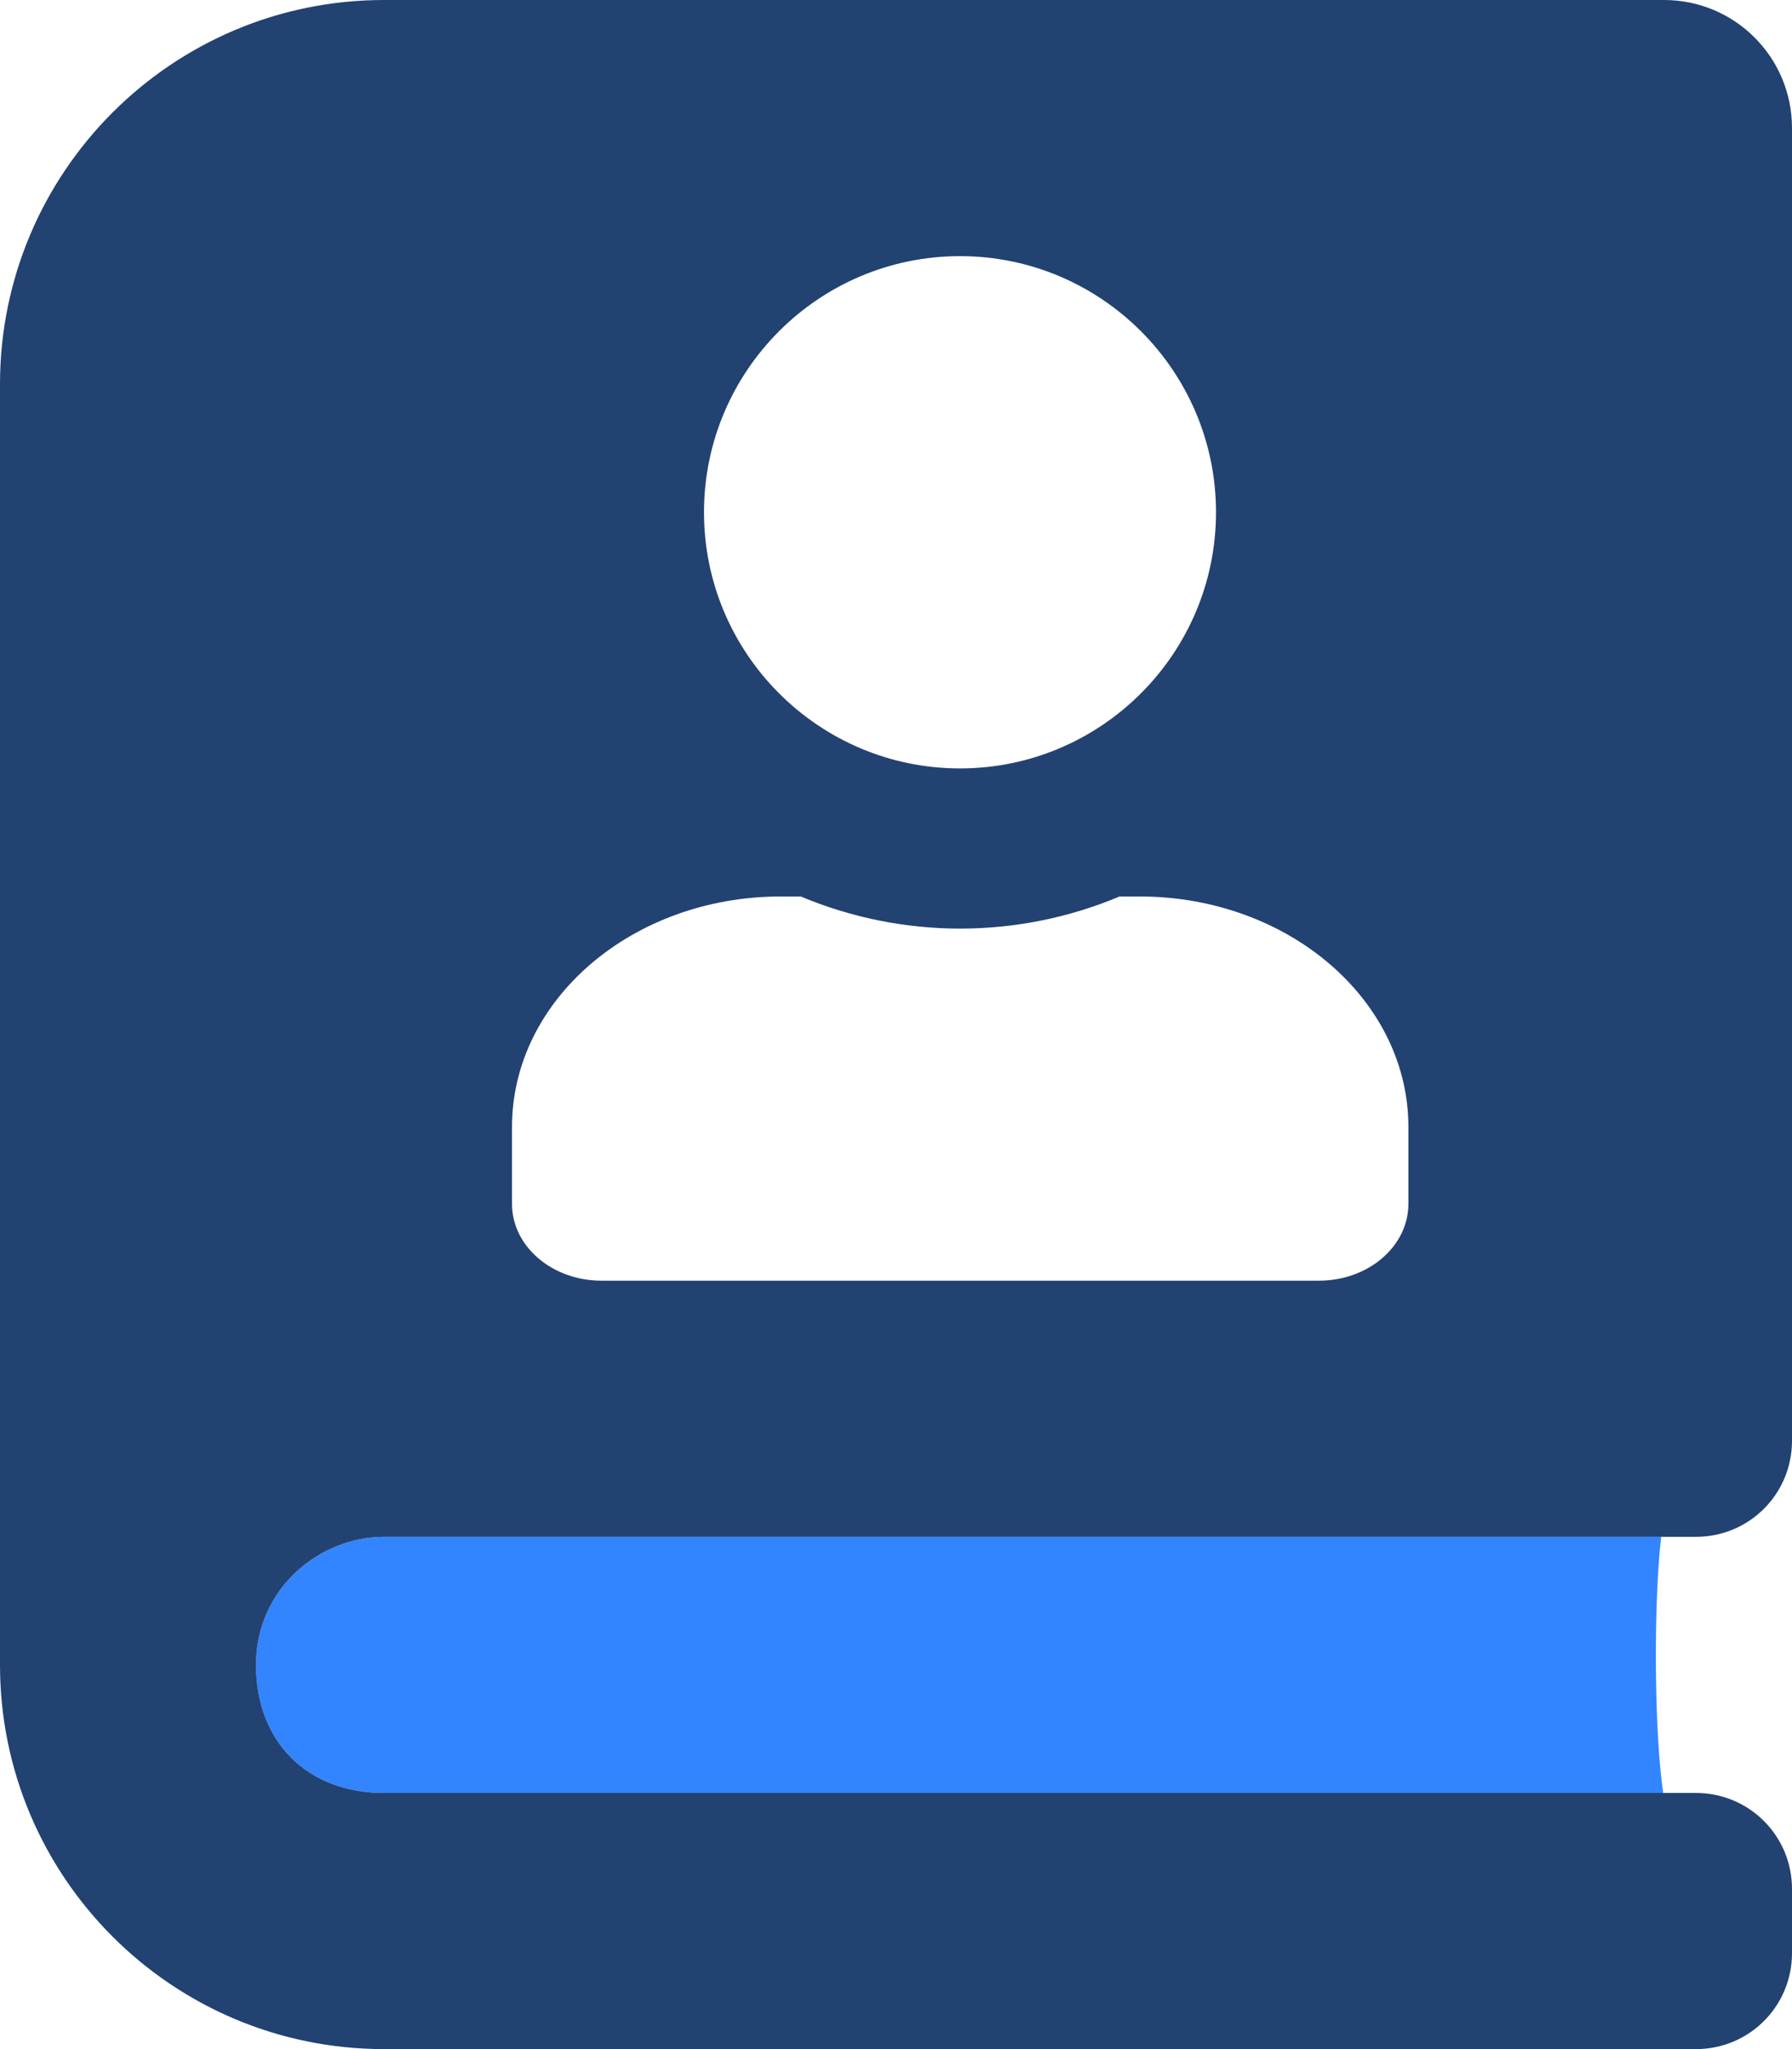
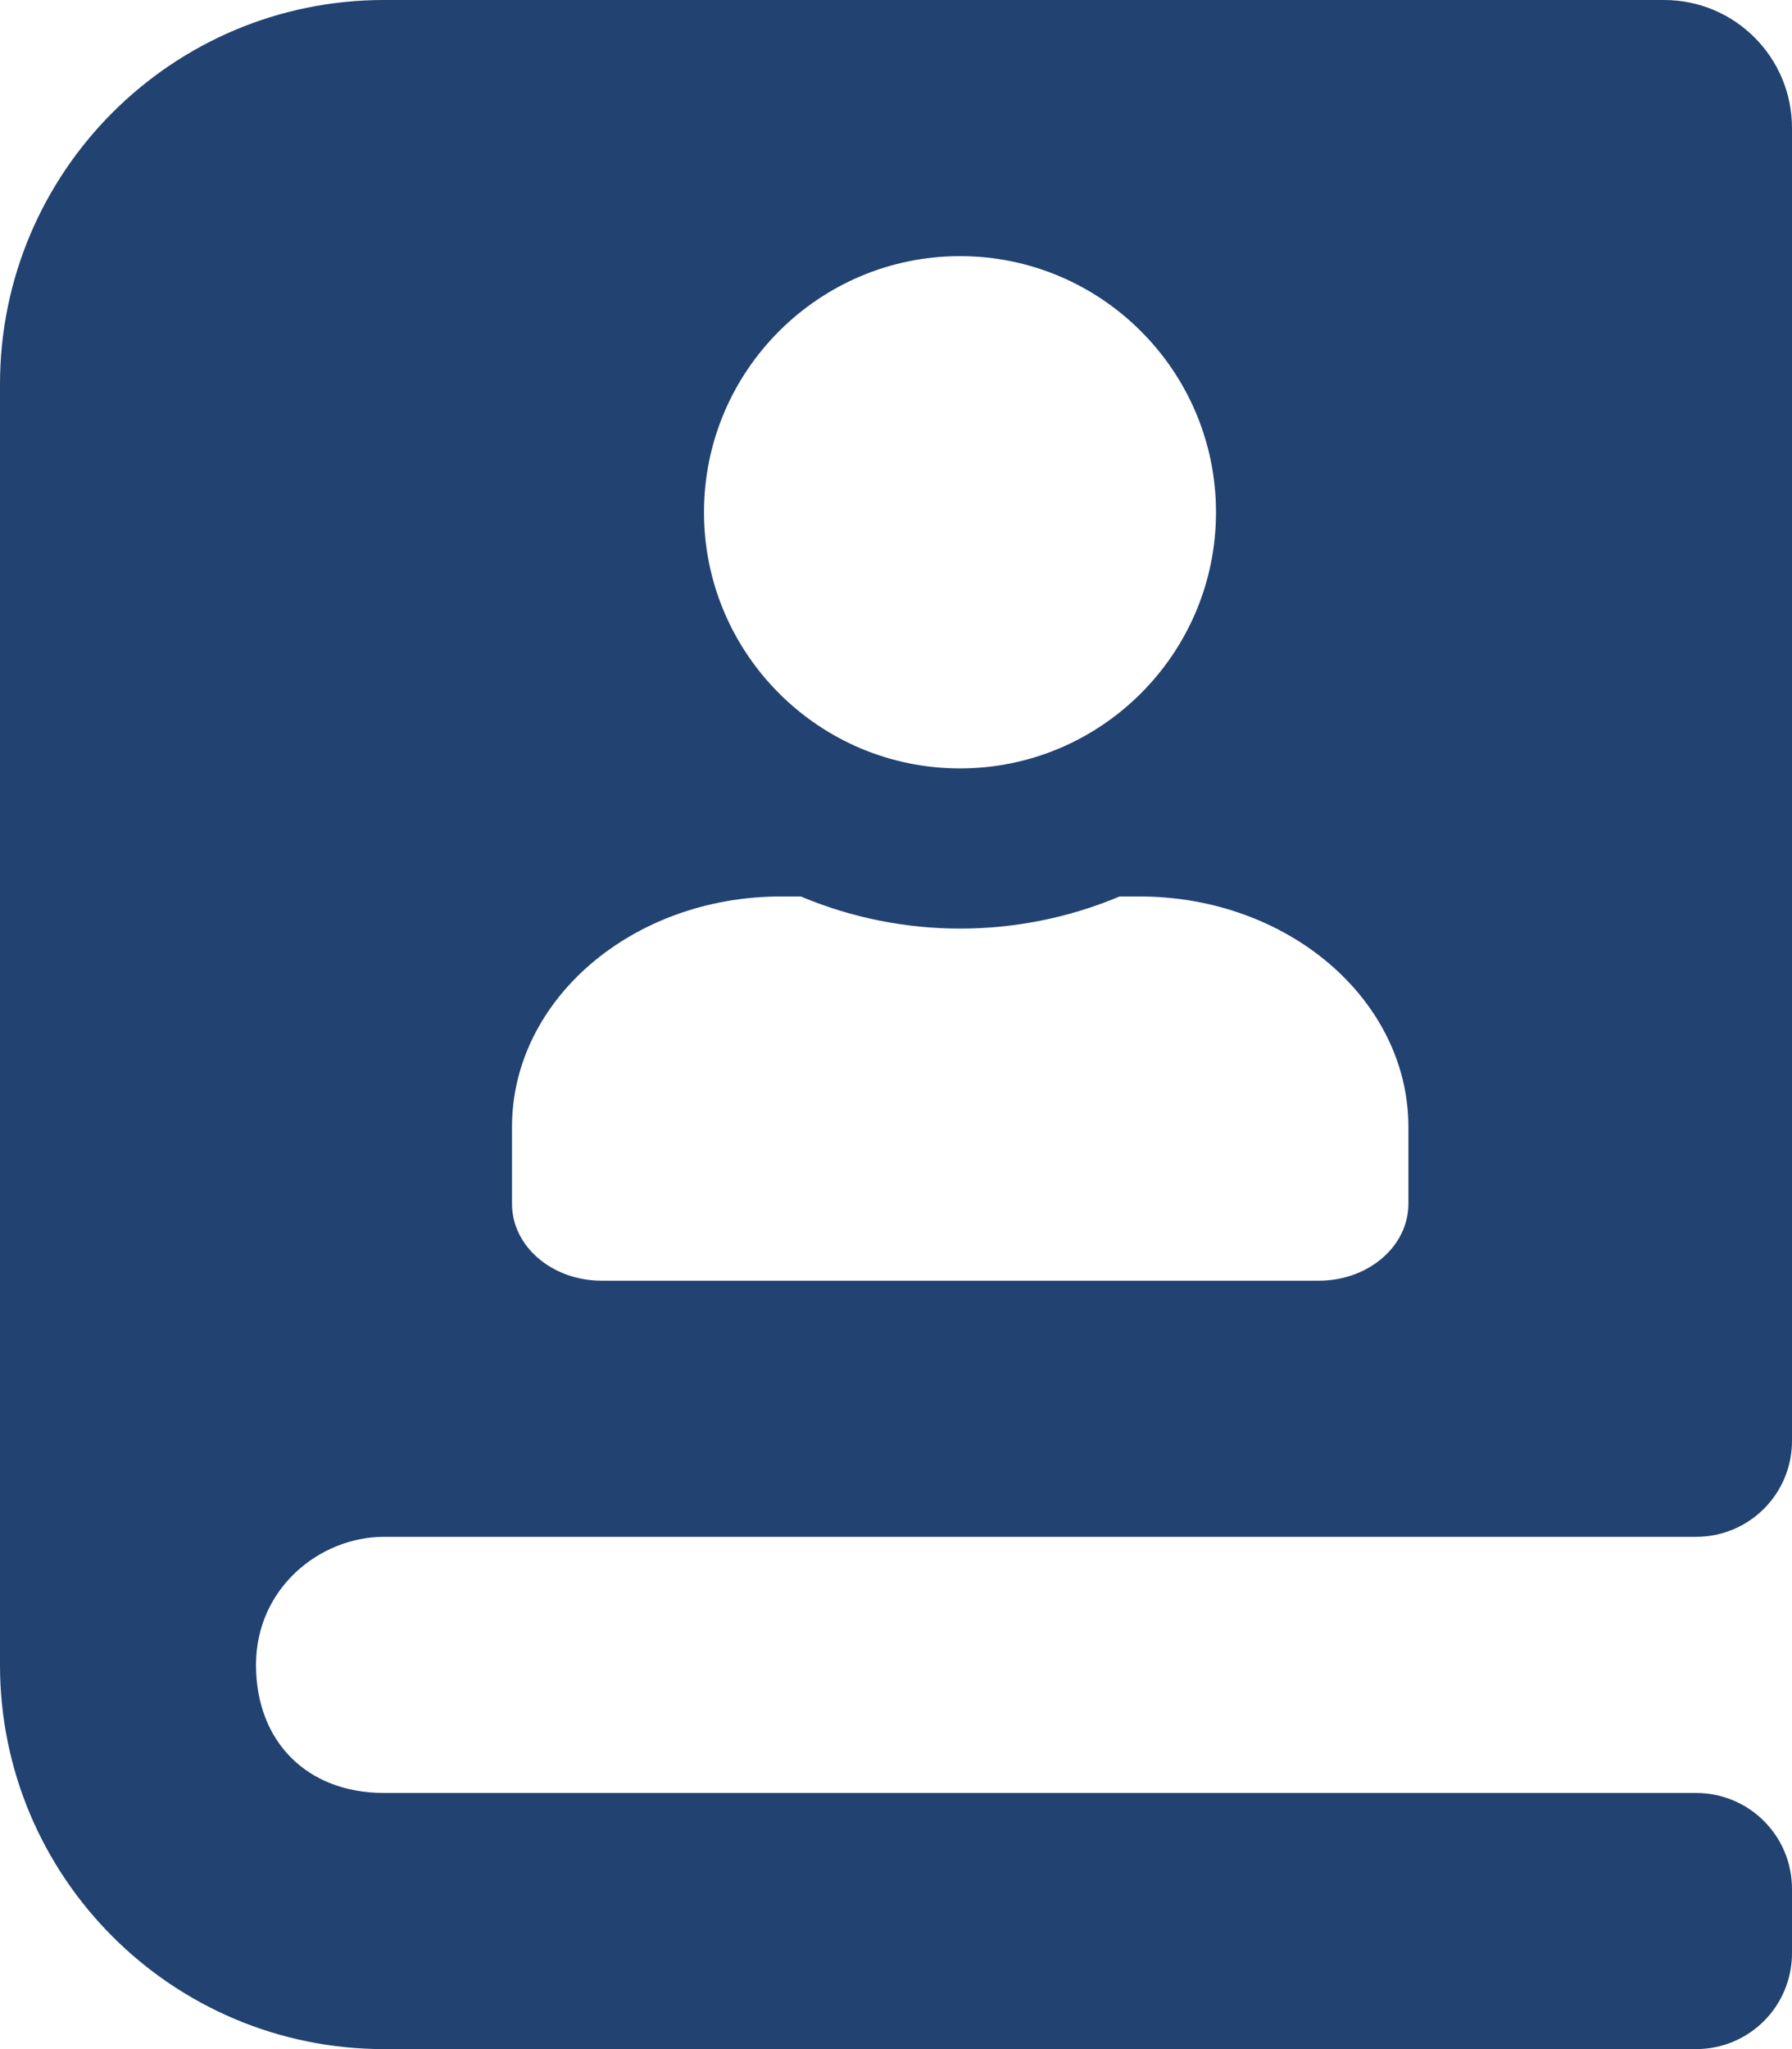
<svg xmlns="http://www.w3.org/2000/svg" version="1.1" id="Calque_1" x="0px" y="0px" viewBox="0 0 448 512" style="enable-background:new 0 0 448 512;" xml:space="preserve">
  <style type="text/css">
	.st0{fill:#3285FF;enable-background:new    ;}
	.st1{fill:#224271;}
</style>
-   <path class="st0" d="M96,448c-19.2,0-32-12.8-32-32s16-32,32-32h319.3c-1.9,16.2-1.8,48.4,0.5,64H96z" />
  <path class="st1" d="M96,384h328c13.3,0,24-10.7,24-24V32c0-17.7-14.3-32-32-32H96C43,0,0,43,0,96v320c0,53,43,96,96,96h328  c13.3,0,24-10.7,24-24v-16c0-13.3-10.7-24-24-24H96c-19.2,0-32-12.8-32-32S80,384,96,384z M240,64c35.3,0,64,28.7,64,64  s-28.7,64-64,64s-64-28.7-64-64S204.7,64,240,64z M128,281.6c0-31.8,30.1-57.6,67.2-57.6h5c25.5,10.7,54.2,10.7,79.7,0h5  c37.1,0,67.2,25.8,67.2,57.6v19.2c0,10.6-10,19.2-22.4,19.2H150.4c-12.4,0-22.4-8.6-22.4-19.2L128,281.6z" />
</svg>